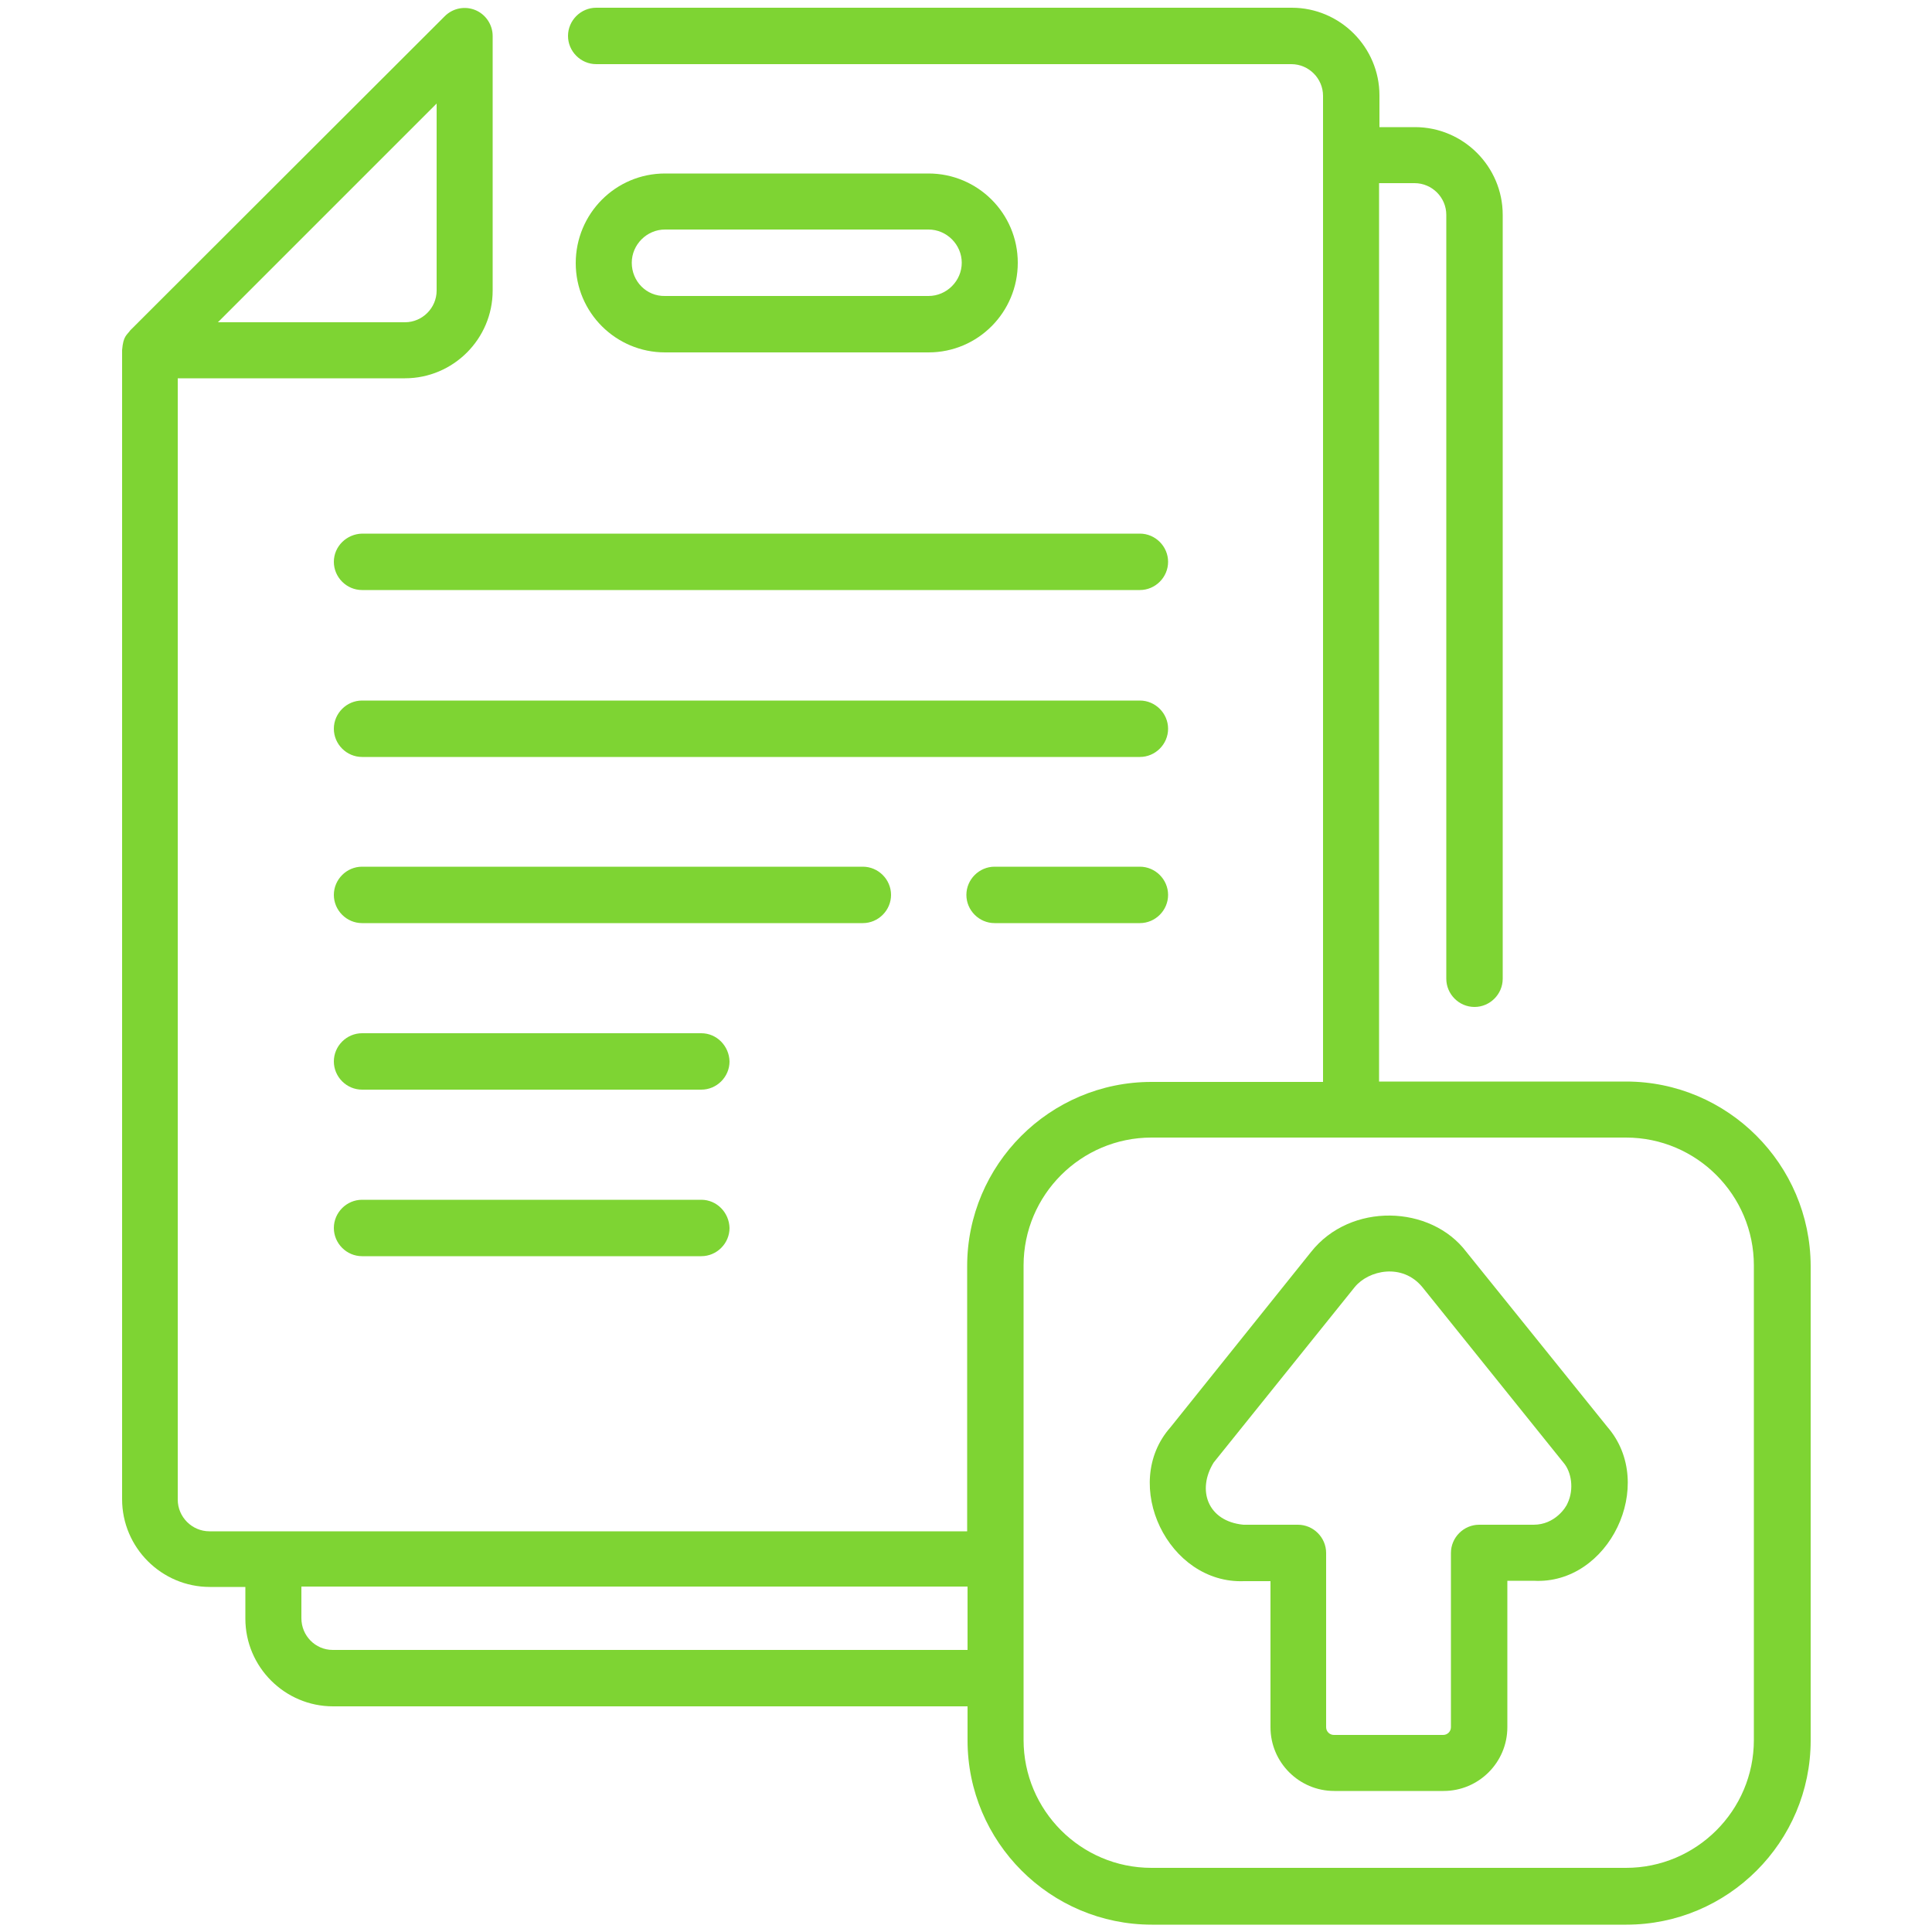
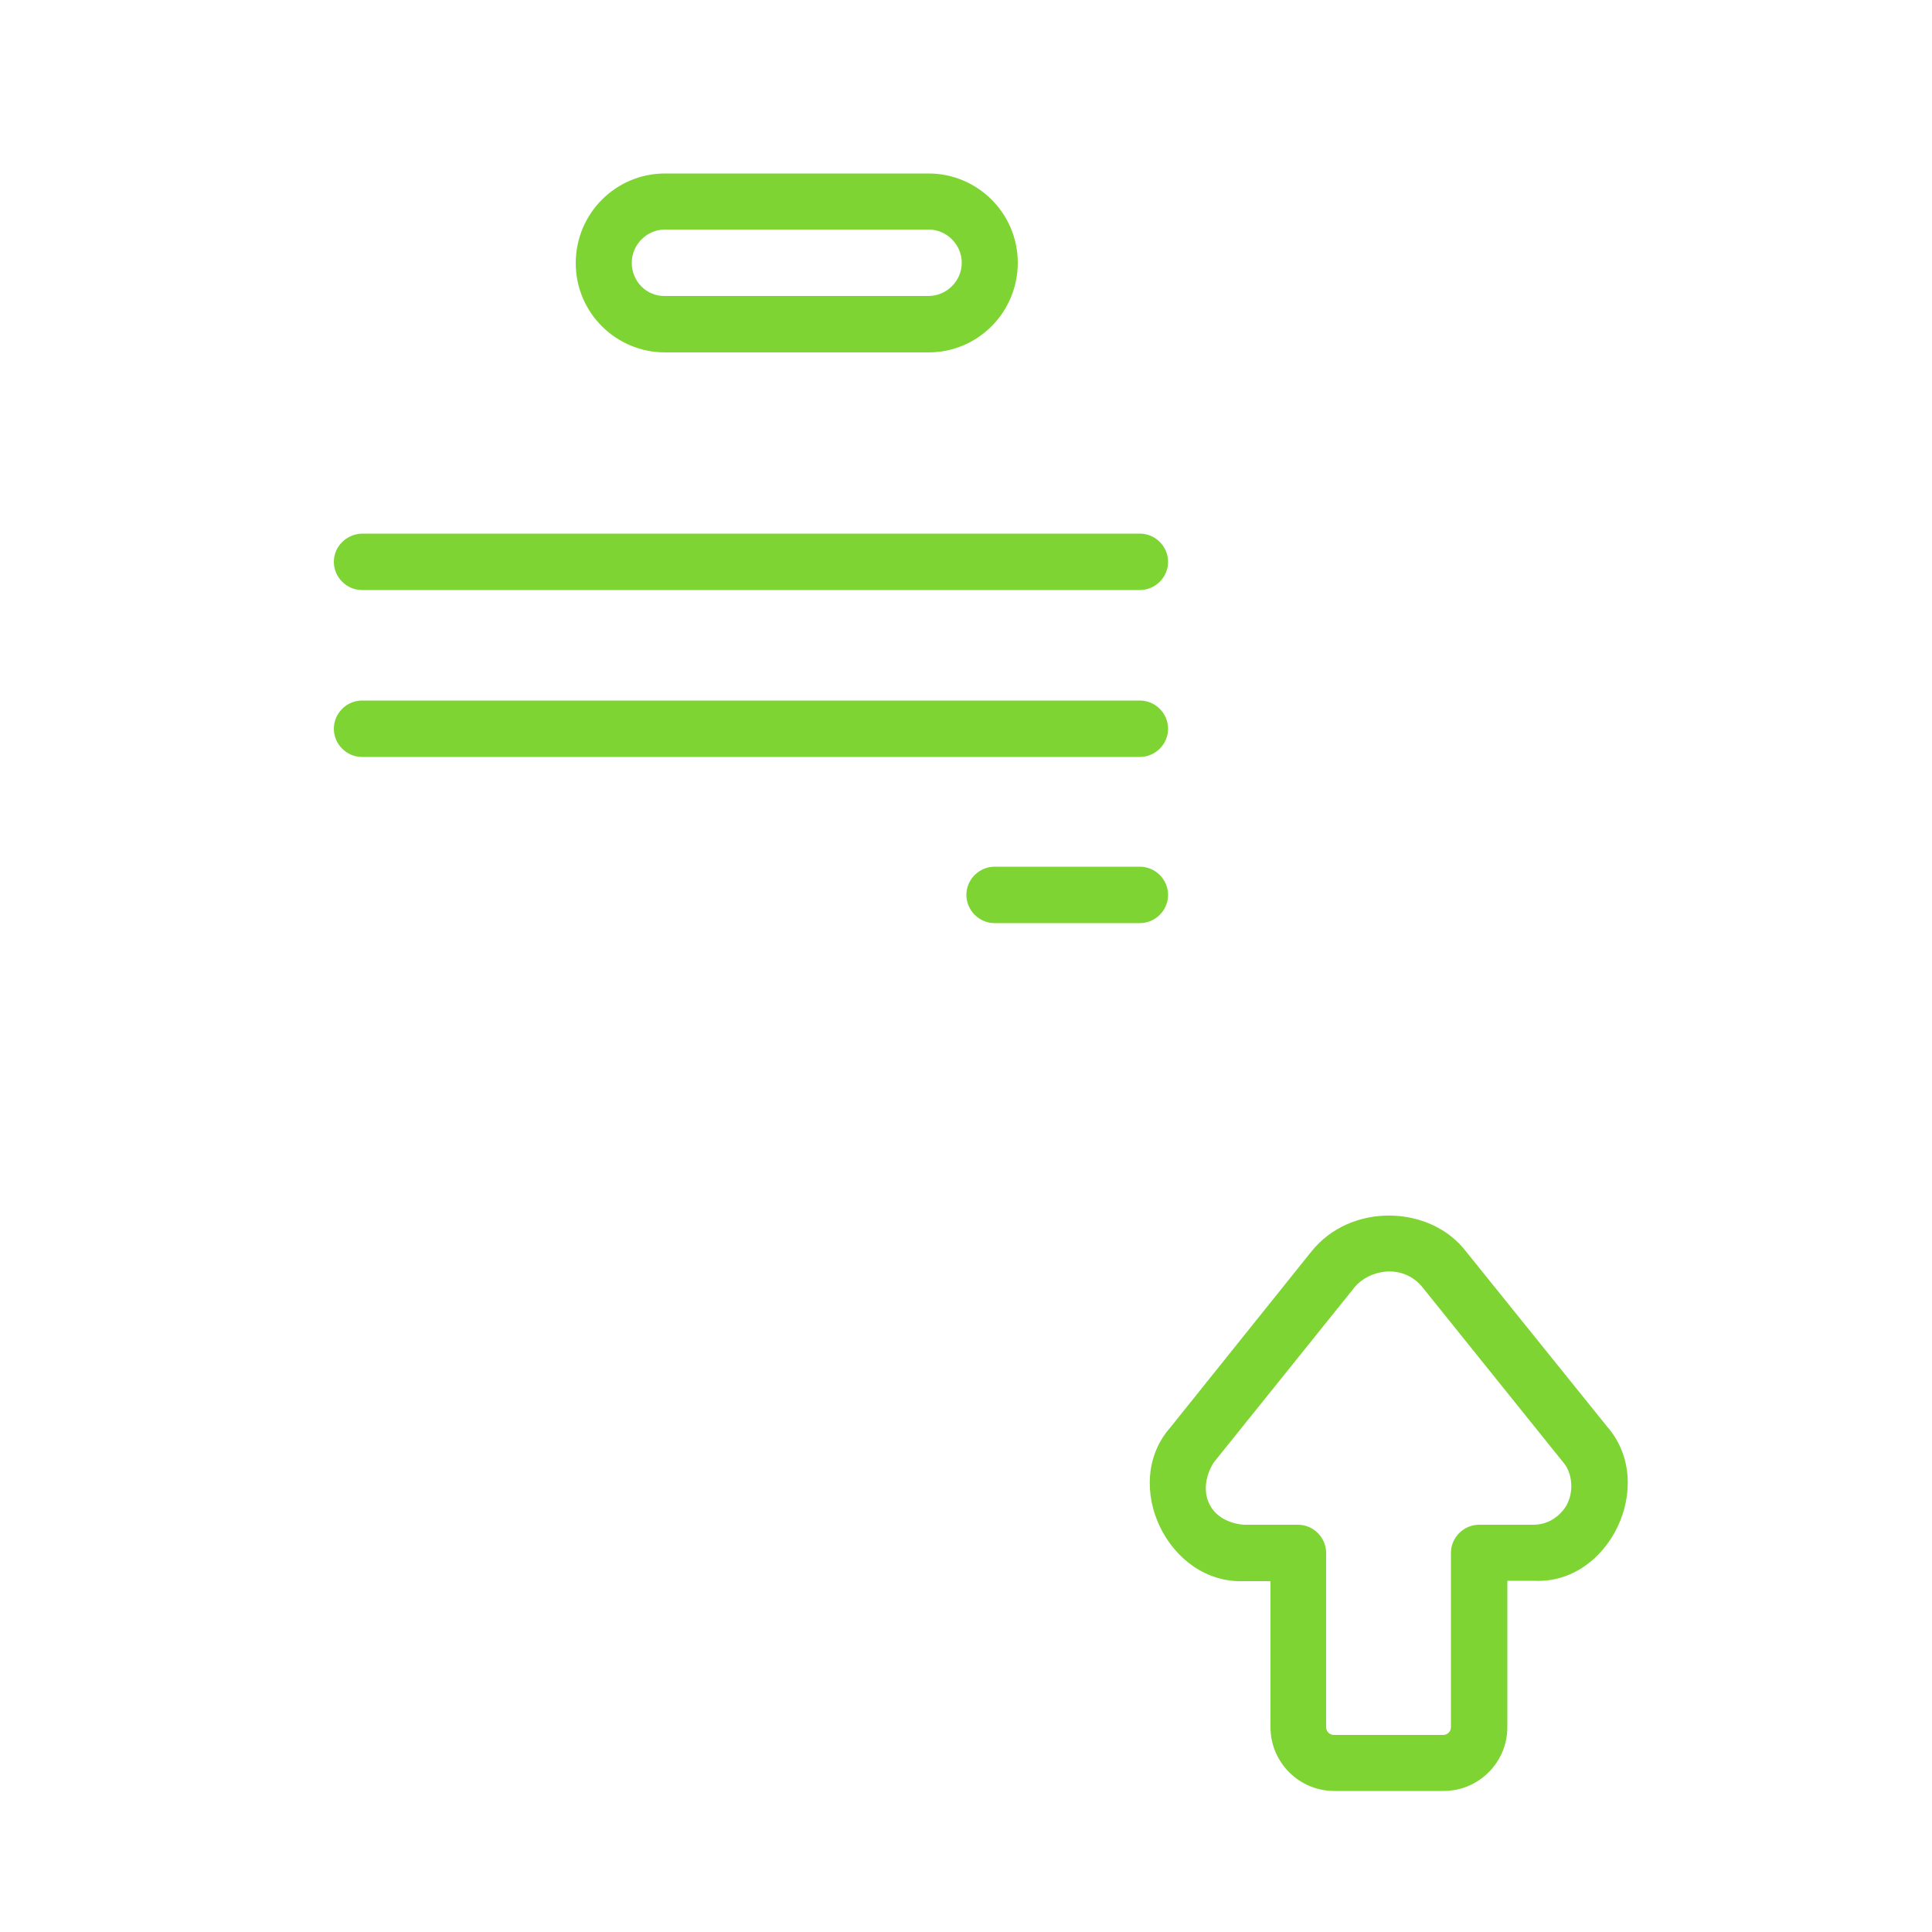
<svg xmlns="http://www.w3.org/2000/svg" version="1.1" id="Layer_1" x="0px" y="0px" viewBox="0 0 500 500" style="enable-background:new 0 0 500 500;" xml:space="preserve">
  <style type="text/css">
	.st0{fill:#7ED433;}
	.st1{fill:#FFFFFF;}
	.st2{fill-rule:evenodd;clip-rule:evenodd;fill:#7ED433;}
</style>
  <g>
-     <path class="st0" d="M420.8,279.9h-63.9V47.4h9.2c4.5,0,8.2,3.7,8.2,8.2v197.7c0,4,3.3,7.3,7.3,7.3c4,0,7.3-3.3,7.3-7.3V55.6   c0-12.5-10.2-22.7-22.7-22.7h-9.2v-8.2c0-12.5-10.2-22.7-22.7-22.7H154.3c-4,0-7.3,3.3-7.3,7.3s3.3,7.3,7.3,7.3h179.9   c4.5,0,8.2,3.7,8.2,8.2v255.2H298c-26.3,0-47.7,21.4-47.7,47.7v68.6H54.2c-4.5,0-8.2-3.7-8.2-8.2V97.9h58.8   c12.5,0,22.7-10.2,22.7-22.7V9.3c0-2.9-1.8-5.6-4.5-6.7c-2.7-1.1-5.8-0.5-7.9,1.6L33.7,85.5c-0.9,1.3-1.8,1.4-2.1,5.1V388   c0,12.5,10.2,22.7,22.7,22.7h9.2v8.2c0,12.5,10.2,22.7,22.7,22.7h164.2v8.8c0,26.3,21.4,47.7,47.7,47.7h122.8   c26.3,0,47.7-21.4,47.7-47.7V327.6C468.5,301.3,447.1,279.9,420.8,279.9L420.8,279.9z M113,26.8v48.4c0,4.5-3.7,8.2-8.2,8.2H56.4   L113,26.8z M86.1,427c-4.5,0-8.1-3.7-8.1-8.2v-8.2h172.4V427H86.1z M453.9,450.3c0,18.3-14.9,33.1-33.1,33.1H298   c-18.3,0-33.1-14.9-33.1-33.1c0,0,0-47,0-47v-75.8c0-18.3,14.9-33.1,33.1-33.1h122.8c18.3,0,33.1,14.9,33.1,33.1V450.3z" />
    <path class="st0" d="M379.5,324c-9.2-12.2-30-12.9-40.2,0l-36.4,45.4c-13,14.7-0.6,40.6,19.1,39.8h6.8V447   c0,9.1,7.4,16.5,16.5,16.5h28.3c9.1,0,16.5-7.4,16.5-16.5v-37.9h6.8c19.5,1.1,32-24.9,19.1-39.8L379.5,324z M405.7,389   c-0.4,1.1-3.3,5.6-8.8,5.6h-14.1c-4,0-7.3,3.3-7.3,7.3V447c0,1.1-0.9,2-2,2h-28.3c-1.1,0-2-0.9-2-2v-45.1c0-4-3.3-7.3-7.3-7.3   h-14.1c-9.3-0.9-12.1-9-7.7-16.1l36.5-45.4c3.6-4.4,12.3-6.3,17.5,0l36.5,45.4C406.7,380.9,407.4,385.4,405.7,389L405.7,389z" />
    <path class="st0" d="M240.3,91.2c12.8,0,23.1-10.4,23.1-23.2c0-12.8-10.4-23.1-23.1-23.1h-68.2c-12.8,0-23.1,10.4-23.1,23.2   c0,12.8,10.4,23.1,23.1,23.1H240.3z M163.5,68c0-4.7,3.9-8.6,8.6-8.6h68.2c4.7,0,8.6,3.9,8.6,8.6c0,4.7-3.9,8.6-8.6,8.6h-68.2   C167.3,76.7,163.5,72.8,163.5,68L163.5,68z" />
    <path class="st0" d="M86.4,145.4c0,4,3.3,7.3,7.3,7.3H295c4,0,7.3-3.3,7.3-7.3s-3.3-7.3-7.3-7.3H93.7   C89.7,138.2,86.4,141.4,86.4,145.4z" />
    <path class="st0" d="M295,181.3H93.7c-4,0-7.3,3.3-7.3,7.3s3.3,7.3,7.3,7.3H295c4,0,7.3-3.3,7.3-7.3S299,181.3,295,181.3z" />
    <path class="st0" d="M295,224.3h-37.6c-4,0-7.3,3.3-7.3,7.3s3.3,7.3,7.3,7.3H295c4,0,7.3-3.3,7.3-7.3S299,224.3,295,224.3z" />
-     <path class="st0" d="M230.6,231.6c0-4-3.3-7.3-7.3-7.3H93.7c-4,0-7.3,3.3-7.3,7.3s3.3,7.3,7.3,7.3h129.6   C227.3,238.9,230.6,235.6,230.6,231.6z" />
-     <path class="st0" d="M181.5,267.4H93.7c-4,0-7.3,3.3-7.3,7.3c0,4,3.3,7.3,7.3,7.3h87.8c4,0,7.3-3.3,7.3-7.3   C188.7,270.7,185.5,267.4,181.5,267.4z" />
-     <path class="st0" d="M181.5,310.5H93.7c-4,0-7.3,3.3-7.3,7.3c0,4,3.3,7.3,7.3,7.3h87.8c4,0,7.3-3.3,7.3-7.3   C188.7,313.8,185.5,310.5,181.5,310.5z" />
  </g>
</svg>